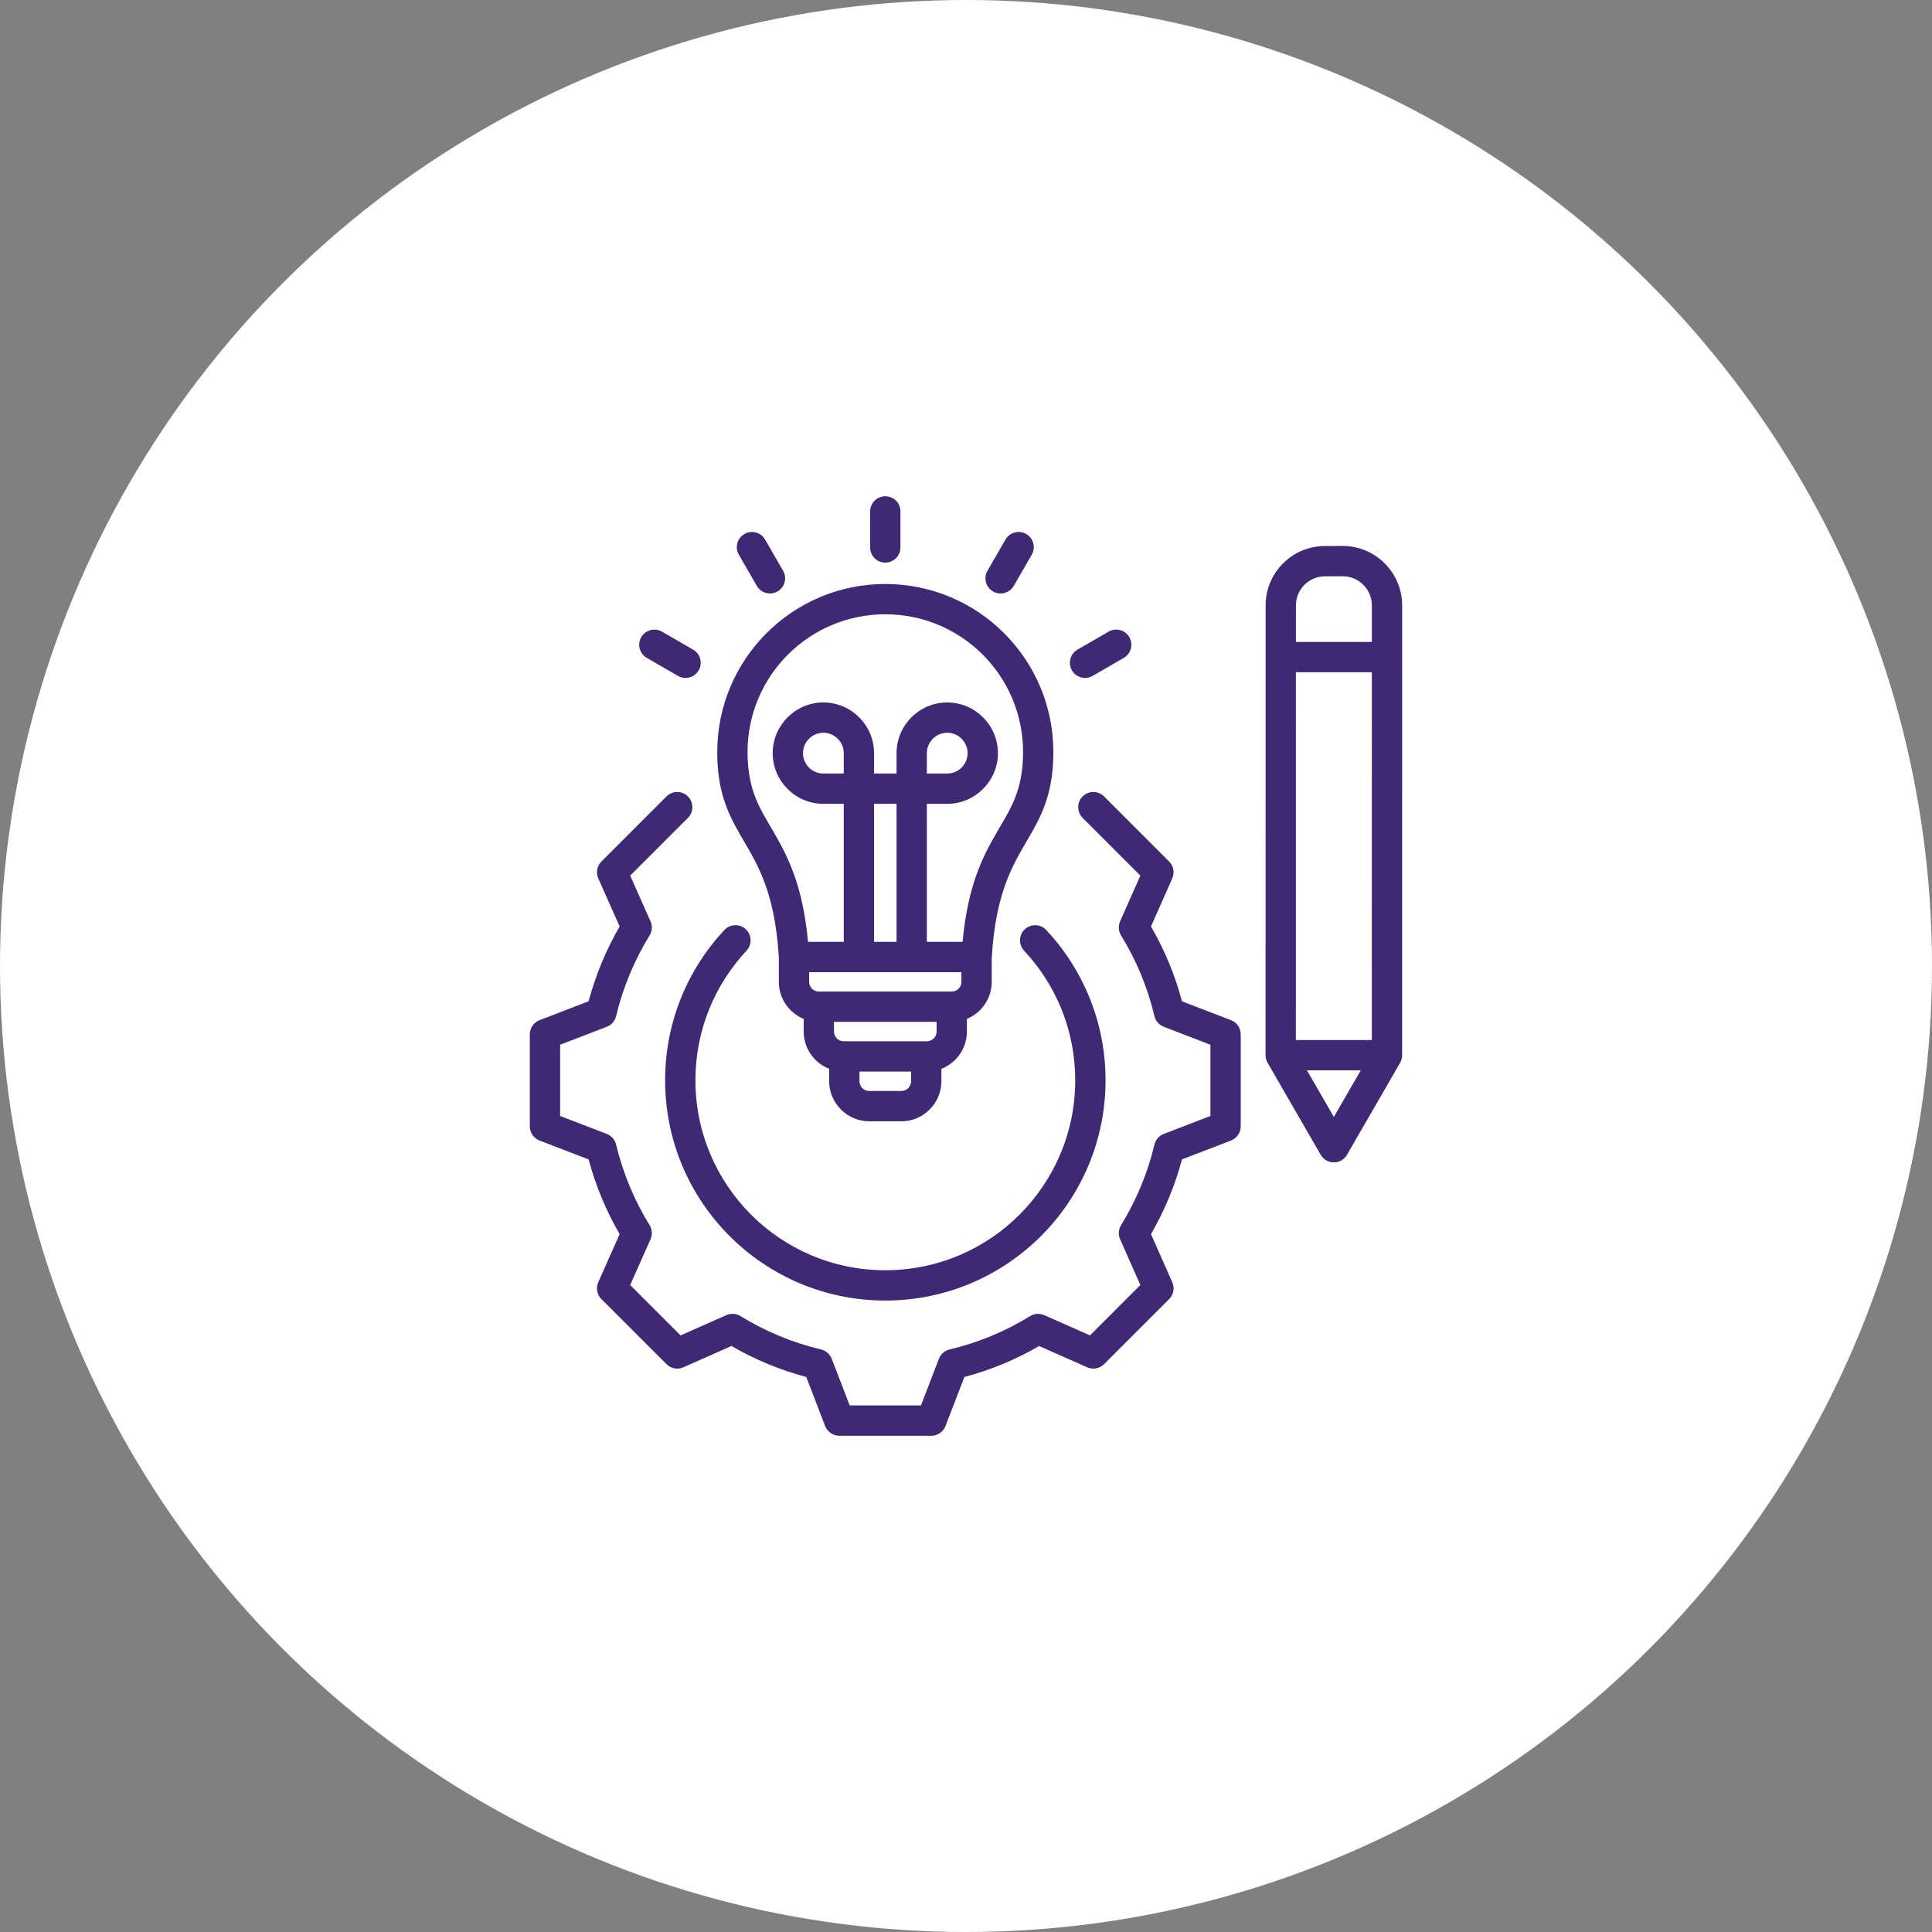
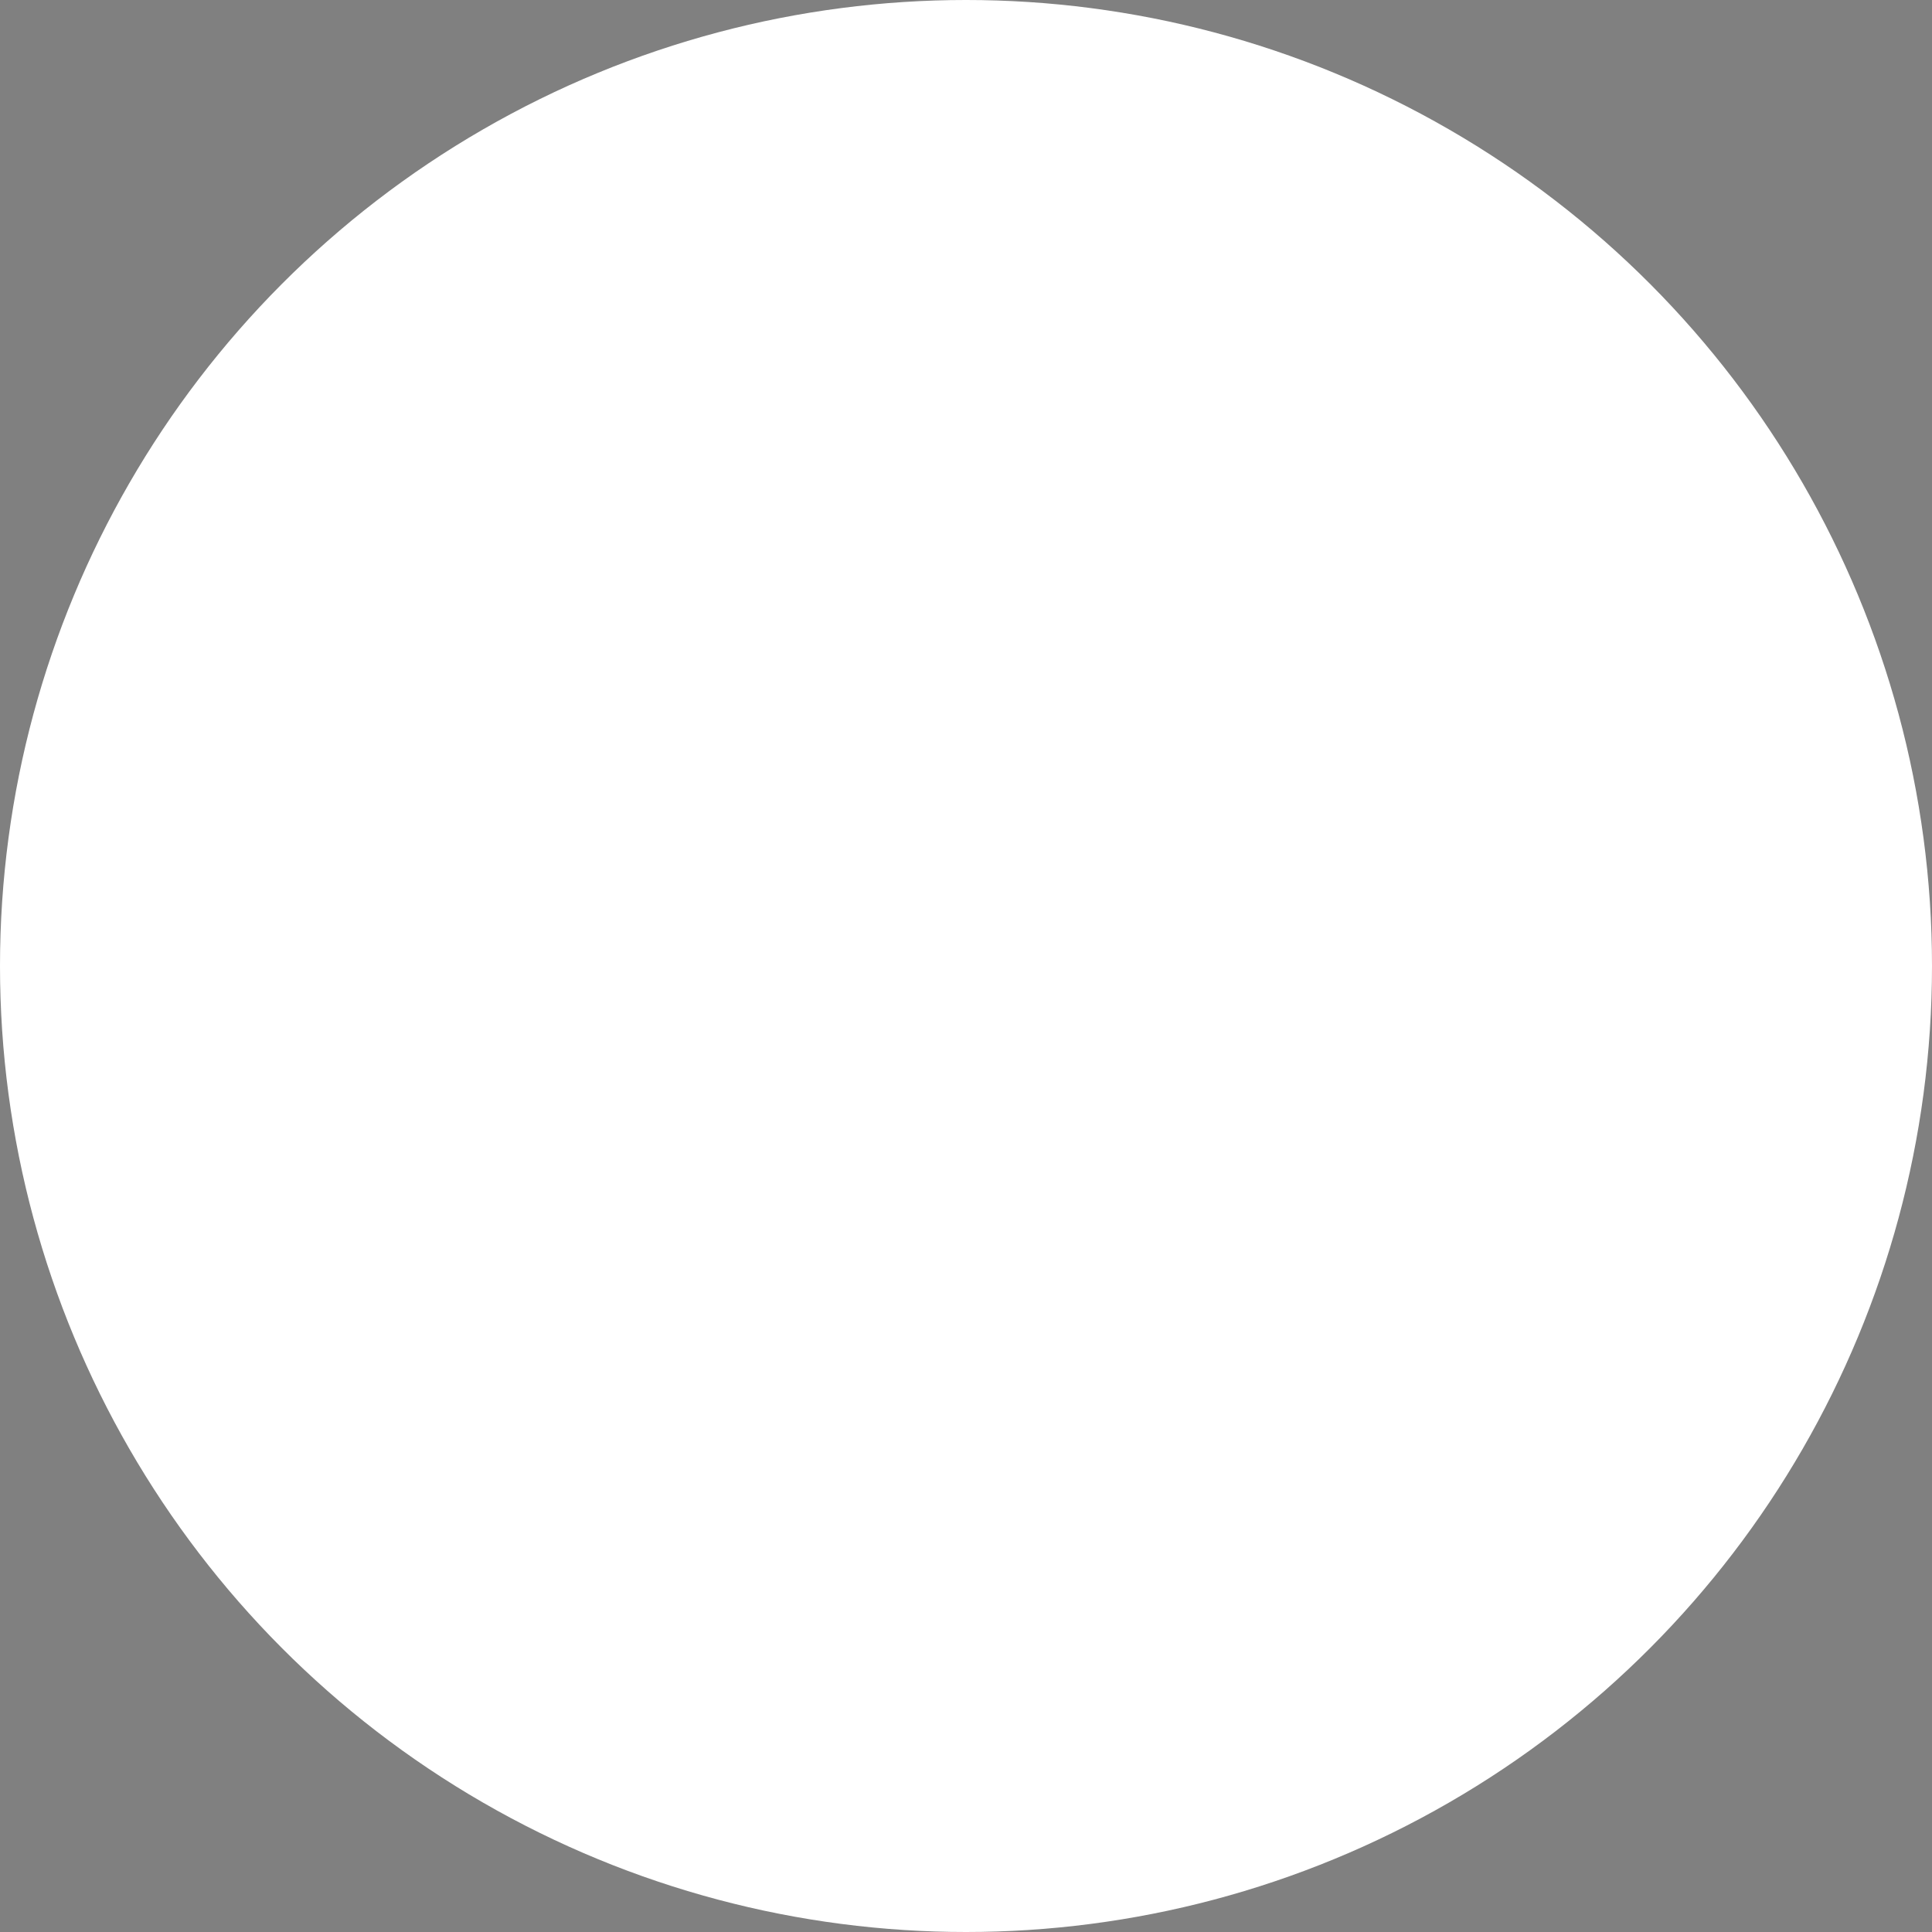
<svg xmlns="http://www.w3.org/2000/svg" width="80" height="80" viewBox="0 0 80 80" fill="none">
  <rect x="0" y="0" width="80" height="80" fill="#808080" stroke="none" />
  <circle cx="40" cy="40" r="40" fill="white" />
-   <path fill-rule="evenodd" clip-rule="evenodd" d="M52.404 43.693L52.407 25.069C52.405 23.714 53.508 22.608 54.864 22.609L55.598 22.607H55.599C56.954 22.605 58.059 23.713 58.061 25.067V25.068L58.059 43.695C58.059 43.806 58.03 43.914 57.975 44.009L55.775 47.819C55.663 48.013 55.456 48.132 55.232 48.132C55.008 48.132 54.8 48.013 54.688 47.819L52.488 44.007C52.432 43.911 52.404 43.802 52.404 43.693ZM53.661 27.836L53.659 43.066H56.804L56.805 27.836H53.661ZM56.806 26.581L56.806 25.069C56.805 24.405 56.264 23.861 55.601 23.862L54.867 23.864C54.867 23.864 54.866 23.864 54.865 23.864C54.201 23.863 53.661 24.405 53.662 25.068V25.069L53.661 26.581H56.806ZM54.118 44.321L55.232 46.25L56.346 44.321H54.118ZM32.25 39.646C32.075 36.705 31.233 35.599 30.591 34.464C30.094 33.584 29.7 32.691 29.7 31.141C29.7 27.297 32.815 24.182 36.658 24.182C40.502 24.182 43.617 27.297 43.617 31.141C43.617 32.691 43.223 33.584 42.726 34.464C42.083 35.601 41.239 36.709 41.066 39.665C41.066 39.665 41.066 39.666 41.066 39.667L41.065 40.657C41.065 41.347 40.639 41.941 40.038 42.189V42.715C40.038 43.415 39.597 44.017 38.981 44.258V44.773C38.981 45.682 38.236 46.43 37.327 46.43H35.99C35.082 46.43 34.334 45.682 34.334 44.773V44.258C33.718 44.016 33.279 43.415 33.279 42.715V42.19C32.676 41.941 32.25 41.347 32.25 40.657V39.646ZM39.81 40.255H33.505V40.657C33.505 40.878 33.685 41.059 33.907 41.059H39.41C39.63 41.059 39.81 40.878 39.81 40.657L39.81 40.255ZM38.783 42.313H34.534V42.715C34.534 42.936 34.715 43.117 34.936 43.117H38.382C38.602 43.117 38.783 42.936 38.783 42.715V42.313ZM37.726 44.372H35.589V44.773C35.589 44.994 35.77 45.175 35.99 45.175H37.327C37.547 45.175 37.726 44.993 37.726 44.773V44.372ZM38.379 39H39.858C40.075 36.657 40.699 35.457 41.286 34.445C41.834 33.499 42.363 32.748 42.363 31.141C42.363 27.99 39.809 25.436 36.658 25.436C33.508 25.436 30.954 27.99 30.954 31.141C30.954 32.748 31.483 33.499 32.031 34.445C32.618 35.457 33.242 36.657 33.459 39H34.938V33.285H34.093C32.94 33.285 31.995 32.341 31.995 31.187C31.995 30.031 32.94 29.087 34.093 29.087C35.249 29.087 36.193 30.031 36.193 31.187V32.03H37.124V31.187C37.124 30.031 38.068 29.087 39.224 29.087C40.377 29.087 41.322 30.031 41.322 31.187C41.322 32.341 40.377 33.285 39.224 33.285H38.379V39ZM36.193 39H37.124V33.285H36.193V39ZM34.938 32.03V31.187C34.938 30.722 34.558 30.342 34.093 30.342C33.63 30.342 33.25 30.722 33.25 31.187C33.25 31.651 33.63 32.03 34.093 32.03H34.938ZM38.379 32.03H39.224C39.687 32.03 40.067 31.651 40.067 31.187C40.067 30.722 39.688 30.342 39.224 30.342C38.759 30.342 38.379 30.722 38.379 31.187V32.03ZM44.829 33.866C44.585 33.621 44.585 33.223 44.829 32.978C45.074 32.733 45.472 32.733 45.717 32.978L48.412 35.674C48.595 35.857 48.647 36.134 48.542 36.371L47.66 38.363C48.224 39.334 48.655 40.374 48.943 41.462L50.973 42.243C51.216 42.336 51.376 42.569 51.376 42.829V46.641C51.376 46.901 51.216 47.133 50.973 47.227C50.973 47.227 48.943 48.008 48.943 48.008C48.654 49.092 48.221 50.131 47.66 51.103L48.542 53.094C48.647 53.332 48.595 53.609 48.412 53.792L45.717 56.487C45.533 56.671 45.256 56.723 45.019 56.617C45.019 56.617 43.028 55.736 43.028 55.736C42.059 56.3 41.017 56.73 39.933 57.018L39.151 59.049C39.058 59.291 38.825 59.451 38.566 59.451H34.753C34.494 59.451 34.261 59.291 34.167 59.049C34.167 59.049 33.386 57.018 33.386 57.018C32.299 56.73 31.259 56.297 30.288 55.735L28.296 56.617C28.059 56.723 27.782 56.671 27.598 56.487L24.903 53.792C24.719 53.609 24.668 53.331 24.773 53.094C24.773 53.094 25.658 51.103 25.658 51.103C25.095 50.135 24.664 49.093 24.373 48.009L22.341 47.227C22.099 47.133 21.939 46.901 21.939 46.641V42.829C21.939 42.569 22.099 42.336 22.341 42.243C22.341 42.243 24.373 41.461 24.373 41.461C24.664 40.374 25.095 39.335 25.658 38.363L24.773 36.372C24.668 36.135 24.719 35.857 24.903 35.674L27.598 32.978C27.843 32.733 28.241 32.733 28.486 32.978C28.73 33.223 28.73 33.621 28.486 33.866L26.095 36.256L26.937 38.151C27.021 38.34 27.007 38.559 26.898 38.735C26.261 39.769 25.795 40.894 25.511 42.077C25.463 42.278 25.319 42.442 25.127 42.516L23.194 43.26V46.21L25.127 46.954C25.319 47.028 25.463 47.192 25.511 47.393C25.795 48.572 26.261 49.7 26.898 50.73C27.007 50.907 27.022 51.126 26.937 51.315L26.095 53.21L28.181 55.296L30.076 54.457C30.265 54.373 30.482 54.388 30.658 54.495C31.692 55.129 32.816 55.598 33.999 55.879C34.201 55.926 34.366 56.071 34.44 56.264L35.184 58.196H38.135L38.879 56.264C38.953 56.071 39.118 55.927 39.319 55.879C40.498 55.599 41.625 55.133 42.655 54.497C42.831 54.388 43.05 54.373 43.239 54.457L45.134 55.296L47.22 53.209L46.381 51.314C46.298 51.126 46.312 50.908 46.42 50.733C47.053 49.699 47.523 48.574 47.803 47.395C47.851 47.193 47.995 47.028 48.188 46.954L50.121 46.21V43.26L48.188 42.516C47.995 42.441 47.851 42.276 47.803 42.075C47.523 40.892 47.057 39.768 46.42 38.735C46.312 38.559 46.297 38.341 46.381 38.151L47.22 36.257L44.829 33.866ZM29.995 38.509C30.231 38.256 30.629 38.242 30.882 38.479C31.135 38.715 31.148 39.112 30.912 39.365C29.599 40.77 28.796 42.657 28.796 44.732C28.796 49.076 32.313 52.598 36.657 52.598C41.001 52.598 44.523 49.076 44.523 44.732C44.523 42.657 43.719 40.771 42.406 39.366C42.169 39.113 42.182 38.716 42.435 38.479C42.688 38.243 43.086 38.256 43.322 38.509C44.845 40.138 45.778 42.326 45.778 44.732C45.778 49.769 41.694 53.853 36.657 53.853C31.62 53.853 27.541 49.769 27.541 44.732C27.541 42.326 28.473 40.138 29.995 38.509ZM37.286 22.668C37.286 23.015 37.005 23.296 36.658 23.296C36.312 23.296 36.031 23.015 36.031 22.668V21.177C36.031 20.83 36.312 20.549 36.658 20.549C37.005 20.549 37.286 20.83 37.286 21.177V22.668ZM32.426 23.634C32.599 23.934 32.496 24.318 32.196 24.491C31.896 24.664 31.512 24.561 31.339 24.261L30.594 22.969C30.421 22.669 30.524 22.285 30.824 22.112C31.124 21.939 31.508 22.042 31.681 22.342L32.426 23.634ZM28.702 26.901C29.002 27.075 29.104 27.459 28.931 27.758C28.758 28.058 28.373 28.161 28.074 27.988L26.782 27.241C26.482 27.067 26.379 26.683 26.552 26.384C26.726 26.084 27.11 25.981 27.41 26.154L28.702 26.901ZM41.976 24.262C41.803 24.561 41.419 24.664 41.119 24.491C40.819 24.317 40.716 23.933 40.889 23.634L41.636 22.341C41.81 22.042 42.194 21.939 42.493 22.112C42.793 22.285 42.896 22.67 42.723 22.969L41.976 24.262ZM45.244 27.987C44.944 28.161 44.56 28.058 44.386 27.759C44.213 27.459 44.315 27.075 44.615 26.901L45.905 26.154C46.205 25.981 46.589 26.083 46.763 26.383C46.936 26.683 46.834 27.067 46.534 27.241L45.244 27.987Z" fill="#402974" />
</svg>